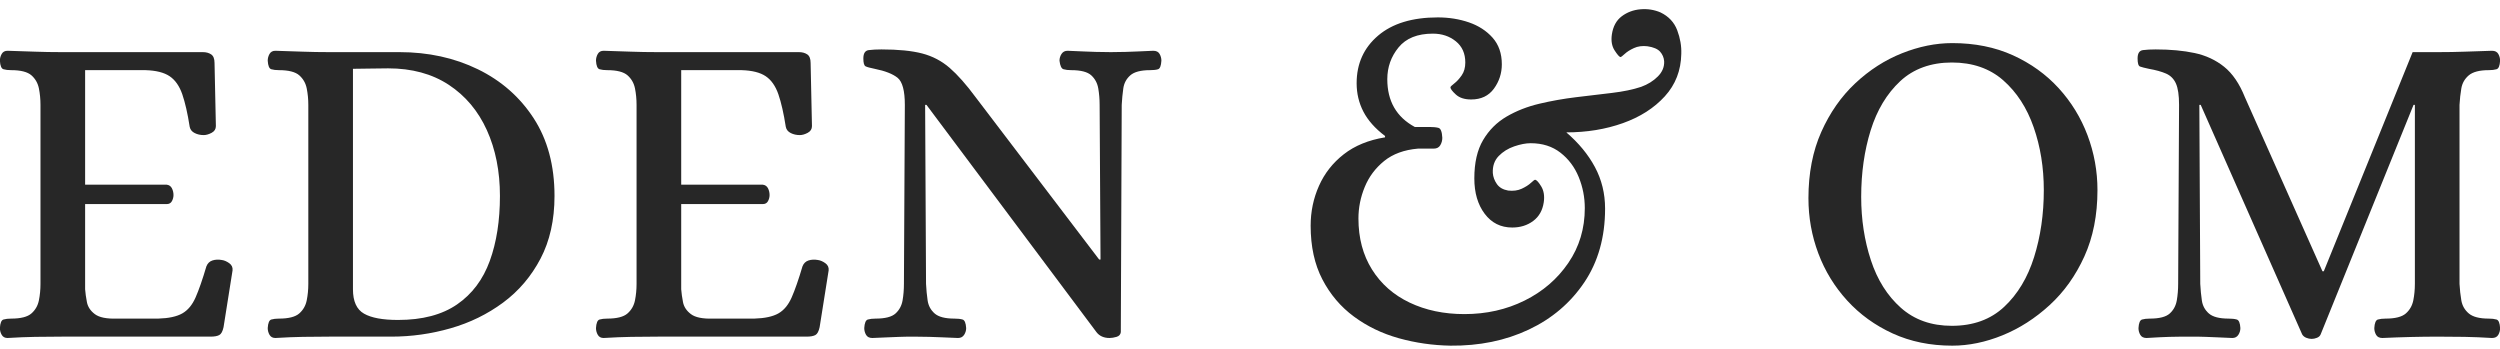
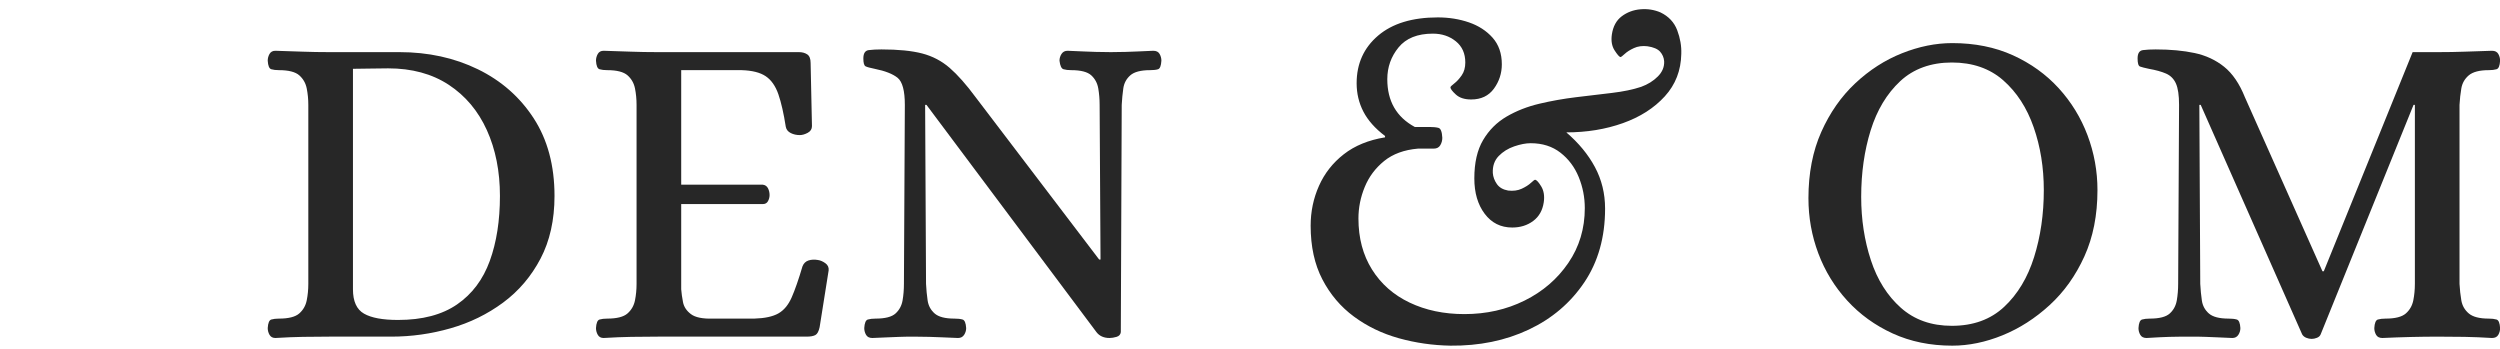
<svg xmlns="http://www.w3.org/2000/svg" width="208" height="29" viewBox="0 0 208 29" fill="none">
  <g clip-path="url(#clip0_1809_4811)">
-     <path d="M0.629 28.121C0.404 28.121 0.241 28.033 0.142 27.858C0.041 27.684 -0.008 27.496 -0.008 27.296C0.016 26.871 0.116 26.634 0.292 26.583C0.466 26.533 0.679 26.508 0.929 26.508C1.729 26.508 2.292 26.364 2.618 26.076C2.942 25.789 3.148 25.427 3.237 24.988C3.324 24.551 3.368 24.095 3.368 23.619V8.726C3.368 8.251 3.324 7.795 3.237 7.357C3.148 6.92 2.942 6.557 2.618 6.269C2.292 5.982 1.729 5.837 0.929 5.837C0.679 5.837 0.466 5.813 0.292 5.762C0.116 5.713 0.016 5.475 -0.008 5.049C-0.008 4.85 0.041 4.662 0.142 4.487C0.241 4.312 0.404 4.224 0.629 4.224C1.455 4.249 2.217 4.275 2.918 4.299C3.617 4.324 4.343 4.337 5.094 4.337H16.873C17.148 4.337 17.38 4.399 17.567 4.524C17.755 4.65 17.849 4.887 17.849 5.237L17.961 10.489C17.961 10.739 17.842 10.927 17.605 11.052C17.366 11.178 17.148 11.239 16.948 11.239C16.672 11.239 16.423 11.183 16.198 11.07C15.973 10.958 15.835 10.789 15.785 10.564C15.61 9.439 15.403 8.533 15.166 7.844C14.928 7.157 14.578 6.657 14.116 6.344C13.652 6.031 12.984 5.863 12.109 5.837H7.082V15.366H13.872C14.072 15.391 14.215 15.492 14.303 15.666C14.391 15.841 14.435 16.029 14.435 16.229C14.435 16.404 14.391 16.573 14.303 16.735C14.215 16.898 14.072 16.979 13.872 16.979H7.082V24.069C7.106 24.395 7.157 24.751 7.232 25.139C7.307 25.527 7.525 25.858 7.888 26.133C8.25 26.408 8.857 26.533 9.708 26.508H13.159C14.034 26.483 14.703 26.339 15.166 26.076C15.629 25.814 15.997 25.37 16.273 24.745C16.548 24.12 16.848 23.257 17.173 22.156C17.273 21.907 17.442 21.744 17.68 21.668C17.917 21.593 18.173 21.581 18.449 21.631C18.649 21.656 18.855 21.744 19.068 21.893C19.28 22.044 19.373 22.244 19.349 22.494L18.599 27.221C18.524 27.571 18.405 27.79 18.242 27.877C18.079 27.965 17.835 28.008 17.511 28.008H5.131C4.381 28.008 3.649 28.014 2.936 28.027C2.224 28.039 1.455 28.07 0.629 28.121Z" fill="#272727" />
    <path d="M22.913 28.121C22.688 28.121 22.525 28.033 22.425 27.858C22.325 27.684 22.275 27.496 22.275 27.296C22.3 26.871 22.4 26.634 22.575 26.583C22.75 26.533 22.963 26.508 23.213 26.508C24.013 26.508 24.576 26.364 24.901 26.076C25.226 25.789 25.432 25.427 25.52 24.988C25.608 24.551 25.652 24.095 25.652 23.619V8.726C25.652 8.251 25.608 7.795 25.52 7.357C25.432 6.92 25.226 6.557 24.901 6.269C24.576 5.982 24.013 5.837 23.213 5.837C22.963 5.837 22.75 5.813 22.575 5.762C22.4 5.713 22.3 5.475 22.275 5.049C22.275 4.85 22.325 4.662 22.425 4.487C22.525 4.312 22.688 4.224 22.913 4.224C23.738 4.249 24.501 4.275 25.201 4.299C25.901 4.324 26.627 4.337 27.377 4.337H33.23C35.63 4.337 37.806 4.812 39.757 5.762C41.708 6.713 43.258 8.076 44.409 9.851C45.559 11.628 46.135 13.778 46.135 16.304C46.135 18.305 45.746 20.043 44.972 21.518C44.196 22.995 43.158 24.214 41.858 25.176C40.557 26.139 39.101 26.852 37.487 27.314C35.874 27.778 34.229 28.008 32.554 28.008H27.377C26.627 28.008 25.901 28.014 25.201 28.027C24.501 28.039 23.738 28.07 22.913 28.121ZM33.117 26.62C35.143 26.62 36.78 26.189 38.031 25.326C39.282 24.463 40.188 23.257 40.751 21.706C41.314 20.156 41.595 18.355 41.595 16.304C41.595 14.253 41.232 12.428 40.507 10.827C39.782 9.227 38.725 7.97 37.337 7.056C35.949 6.144 34.267 5.687 32.292 5.687C31.891 5.687 31.366 5.694 30.716 5.706C30.065 5.719 29.615 5.725 29.366 5.725V24.069C29.366 25.07 29.671 25.745 30.285 26.095C30.897 26.446 31.841 26.62 33.117 26.62Z" fill="#272727" />
    <path d="M50.224 28.121C49.999 28.121 49.835 28.033 49.736 27.858C49.636 27.684 49.586 27.496 49.586 27.296C49.61 26.871 49.711 26.634 49.886 26.583C50.06 26.533 50.273 26.508 50.524 26.508C51.324 26.508 51.886 26.364 52.212 26.076C52.536 25.789 52.743 25.427 52.831 24.988C52.918 24.551 52.962 24.095 52.962 23.619V8.726C52.962 8.251 52.918 7.795 52.831 7.357C52.743 6.92 52.536 6.557 52.212 6.269C51.886 5.982 51.324 5.837 50.524 5.837C50.273 5.837 50.06 5.813 49.886 5.762C49.711 5.713 49.61 5.475 49.586 5.049C49.586 4.85 49.636 4.662 49.736 4.487C49.835 4.312 49.999 4.224 50.224 4.224C51.049 4.249 51.812 4.275 52.512 4.299C53.212 4.324 53.938 4.337 54.688 4.337H66.468C66.742 4.337 66.974 4.399 67.162 4.524C67.349 4.65 67.443 4.887 67.443 5.237L67.555 10.489C67.555 10.739 67.436 10.927 67.199 11.052C66.961 11.178 66.742 11.239 66.543 11.239C66.267 11.239 66.017 11.183 65.792 11.07C65.567 10.958 65.429 10.789 65.38 10.564C65.204 9.439 64.998 8.533 64.761 7.844C64.522 7.157 64.173 6.657 63.71 6.344C63.247 6.031 62.578 5.863 61.703 5.837H56.676V15.366H63.466C63.666 15.391 63.81 15.492 63.898 15.666C63.985 15.841 64.029 16.029 64.029 16.229C64.029 16.404 63.985 16.573 63.898 16.735C63.81 16.898 63.666 16.979 63.466 16.979H56.676V24.069C56.701 24.395 56.751 24.751 56.826 25.139C56.901 25.527 57.12 25.858 57.483 26.133C57.845 26.408 58.452 26.533 59.302 26.508H62.754C63.629 26.483 64.297 26.339 64.761 26.076C65.223 25.814 65.592 25.37 65.867 24.745C66.142 24.12 66.442 23.257 66.768 22.156C66.867 21.907 67.036 21.744 67.274 21.668C67.511 21.593 67.767 21.581 68.043 21.631C68.243 21.656 68.449 21.744 68.662 21.893C68.874 22.044 68.968 22.244 68.944 22.494L68.193 27.221C68.118 27.571 67.999 27.79 67.837 27.877C67.674 27.965 67.43 28.008 67.105 28.008H54.725C53.975 28.008 53.244 28.014 52.531 28.027C51.818 28.039 51.049 28.07 50.224 28.121Z" fill="#272727" />
    <path d="M72.582 28.121C72.331 28.121 72.156 28.033 72.056 27.859C71.956 27.684 71.906 27.497 71.906 27.296C71.931 26.871 72.031 26.634 72.206 26.583C72.381 26.533 72.594 26.508 72.844 26.508C73.644 26.508 74.2 26.365 74.513 26.077C74.826 25.79 75.02 25.427 75.095 24.989C75.17 24.552 75.207 24.095 75.207 23.619L75.283 8.726C75.283 7.551 75.082 6.801 74.682 6.475C74.282 6.151 73.644 5.9 72.769 5.725C72.394 5.65 72.144 5.581 72.019 5.519C71.893 5.457 71.831 5.237 71.831 4.862C71.831 4.437 71.981 4.206 72.281 4.168C72.582 4.131 72.931 4.112 73.332 4.112C74.732 4.112 75.864 4.224 76.727 4.449C77.59 4.675 78.352 5.075 79.015 5.65C79.677 6.226 80.397 7.038 81.172 8.088L91.451 21.594H91.564L91.489 8.726C91.489 8.252 91.451 7.795 91.376 7.357C91.301 6.92 91.107 6.557 90.795 6.269C90.482 5.982 89.925 5.837 89.126 5.837C88.875 5.837 88.662 5.813 88.488 5.762C88.312 5.713 88.2 5.475 88.15 5.05C88.15 4.85 88.206 4.662 88.319 4.487C88.431 4.313 88.6 4.224 88.825 4.224C89.375 4.25 89.82 4.268 90.157 4.281C90.495 4.294 90.832 4.306 91.17 4.318C91.508 4.331 91.926 4.337 92.427 4.337C92.928 4.337 93.339 4.331 93.665 4.318C93.989 4.306 94.321 4.294 94.659 4.281C94.996 4.268 95.428 4.25 95.953 4.224C96.203 4.224 96.378 4.313 96.478 4.487C96.578 4.662 96.628 4.85 96.628 5.05C96.603 5.475 96.509 5.713 96.347 5.762C96.184 5.813 95.965 5.837 95.691 5.837C94.915 5.837 94.364 5.982 94.04 6.269C93.714 6.557 93.52 6.92 93.458 7.357C93.396 7.795 93.352 8.252 93.327 8.726L93.252 27.634C93.227 27.834 93.108 27.965 92.896 28.027C92.683 28.089 92.489 28.121 92.314 28.121C91.839 28.121 91.476 27.959 91.226 27.634L77.083 8.726H76.971L77.046 23.619C77.07 24.095 77.114 24.552 77.177 24.989C77.239 25.427 77.433 25.79 77.758 26.077C78.083 26.365 78.634 26.508 79.409 26.508C79.684 26.508 79.909 26.533 80.084 26.583C80.259 26.634 80.359 26.871 80.385 27.296C80.385 27.497 80.328 27.684 80.216 27.859C80.103 28.033 79.934 28.121 79.709 28.121C79.184 28.096 78.74 28.077 78.377 28.065C78.015 28.052 77.665 28.04 77.327 28.027C76.99 28.014 76.57 28.009 76.07 28.009C75.57 28.009 75.163 28.014 74.851 28.027C74.538 28.04 74.219 28.052 73.894 28.065C73.569 28.077 73.131 28.096 72.582 28.121Z" fill="#272727" />
    <path d="M120.675 28.759C119.199 28.733 117.768 28.527 116.38 28.14C114.992 27.752 113.747 27.152 112.647 26.339C111.546 25.527 110.671 24.495 110.021 23.244C109.37 21.994 109.046 20.506 109.046 18.78C109.046 17.605 109.276 16.498 109.74 15.46C110.202 14.422 110.89 13.546 111.803 12.834C112.716 12.121 113.86 11.652 115.236 11.427V11.314C114.41 10.69 113.81 10.014 113.435 9.289C113.06 8.564 112.872 7.776 112.872 6.925C112.872 5.3 113.466 3.98 114.654 2.967C115.842 1.955 117.499 1.448 119.625 1.448C120.55 1.448 121.412 1.586 122.213 1.861C123.013 2.136 123.67 2.561 124.183 3.136C124.695 3.712 124.952 4.449 124.952 5.35C124.952 6.1 124.732 6.775 124.295 7.375C123.857 7.976 123.226 8.276 122.401 8.276C121.85 8.276 121.426 8.139 121.125 7.863C120.825 7.588 120.675 7.389 120.675 7.263C120.675 7.213 120.781 7.107 120.994 6.944C121.206 6.782 121.412 6.557 121.613 6.269C121.813 5.982 121.913 5.625 121.913 5.2C121.913 4.449 121.651 3.862 121.125 3.436C120.6 3.011 119.963 2.799 119.212 2.799C117.937 2.799 116.986 3.18 116.361 3.943C115.736 4.706 115.423 5.588 115.423 6.588C115.423 8.414 116.186 9.739 117.712 10.564H118.95C119.25 10.564 119.494 10.589 119.681 10.639C119.869 10.69 119.975 10.965 120 11.464C120 11.69 119.944 11.896 119.831 12.084C119.719 12.271 119.537 12.365 119.287 12.365H117.974C116.823 12.465 115.886 12.809 115.161 13.396C114.435 13.985 113.897 14.704 113.548 15.554C113.197 16.404 113.022 17.279 113.022 18.18C113.022 19.806 113.397 21.218 114.148 22.419C114.898 23.619 115.942 24.538 117.28 25.176C118.618 25.814 120.137 26.133 121.838 26.133C123.663 26.133 125.333 25.758 126.846 25.007C128.359 24.257 129.572 23.213 130.485 21.875C131.398 20.537 131.855 19.018 131.855 17.317C131.855 16.416 131.686 15.554 131.348 14.728C131.011 13.903 130.504 13.228 129.829 12.703C129.154 12.177 128.328 11.915 127.353 11.915C126.952 11.915 126.496 12.003 125.984 12.177C125.471 12.353 125.039 12.622 124.689 12.984C124.339 13.347 124.176 13.816 124.202 14.391C124.226 14.716 124.339 15.023 124.539 15.31C124.739 15.598 125.051 15.779 125.477 15.854C125.902 15.904 126.277 15.854 126.603 15.704C126.927 15.554 127.184 15.391 127.372 15.216C127.559 15.041 127.677 14.953 127.728 14.953C127.853 14.979 128.022 15.166 128.234 15.516C128.446 15.867 128.516 16.304 128.441 16.829C128.34 17.504 128.047 18.024 127.559 18.386C127.072 18.749 126.49 18.93 125.815 18.93C124.864 18.93 124.101 18.549 123.526 17.786C122.951 17.023 122.664 16.041 122.664 14.841C122.664 13.541 122.907 12.477 123.395 11.652C123.883 10.827 124.533 10.177 125.346 9.701C126.158 9.227 127.065 8.87 128.066 8.632C129.065 8.395 130.085 8.214 131.123 8.088C132.16 7.963 133.155 7.844 134.106 7.732C135.056 7.619 135.869 7.45 136.544 7.225C137.094 7.026 137.557 6.738 137.932 6.362C138.307 5.987 138.482 5.562 138.457 5.087C138.432 4.787 138.319 4.524 138.12 4.299C137.919 4.074 137.569 3.924 137.069 3.849C136.643 3.799 136.268 3.849 135.944 3.999C135.618 4.149 135.362 4.312 135.175 4.487C134.987 4.662 134.868 4.749 134.818 4.749C134.718 4.725 134.556 4.537 134.331 4.187C134.106 3.837 134.031 3.399 134.106 2.874C134.205 2.198 134.481 1.692 134.931 1.354C135.381 1.017 135.9 0.823 136.488 0.773C137.075 0.723 137.632 0.81 138.157 1.035C138.832 1.361 139.295 1.855 139.545 2.517C139.795 3.18 139.907 3.837 139.883 4.487C139.857 5.863 139.401 7.038 138.514 8.013C137.625 8.989 136.462 9.733 135.025 10.245C133.586 10.758 132.017 11.014 130.317 11.014C131.342 11.89 132.136 12.852 132.699 13.903C133.261 14.953 133.543 16.104 133.543 17.354C133.543 19.731 132.967 21.775 131.817 23.488C130.666 25.201 129.122 26.514 127.184 27.427C125.246 28.34 123.076 28.783 120.675 28.759Z" fill="#272727" />
    <path d="M162.429 28.759C160.603 28.759 158.952 28.421 157.477 27.746C156.001 27.071 154.739 26.158 153.688 25.007C152.638 23.858 151.837 22.55 151.287 21.087C150.737 19.624 150.462 18.092 150.462 16.491C150.462 14.416 150.818 12.578 151.531 10.977C152.244 9.377 153.187 8.026 154.363 6.925C155.539 5.825 156.833 4.993 158.246 4.431C159.659 3.868 161.053 3.586 162.429 3.586C164.305 3.586 165.986 3.924 167.475 4.599C168.962 5.275 170.232 6.188 171.283 7.338C172.333 8.489 173.133 9.795 173.683 11.258C174.233 12.721 174.509 14.241 174.509 15.816C174.509 17.893 174.146 19.731 173.421 21.331C172.695 22.932 171.733 24.282 170.532 25.382C169.332 26.483 168.024 27.321 166.612 27.896C165.199 28.471 163.804 28.759 162.429 28.759ZM162.392 27.108C164.167 27.108 165.618 26.583 166.743 25.532C167.869 24.482 168.7 23.101 169.238 21.387C169.775 19.675 170.045 17.818 170.045 15.816C170.045 13.941 169.763 12.196 169.2 10.583C168.638 8.97 167.794 7.67 166.668 6.681C165.543 5.694 164.117 5.2 162.392 5.2C160.666 5.2 159.208 5.719 158.096 6.756C156.983 7.795 156.164 9.157 155.639 10.845C155.114 12.534 154.851 14.379 154.851 16.379C154.851 18.255 155.119 20.012 155.658 21.65C156.195 23.288 157.027 24.608 158.152 25.608C159.278 26.608 160.69 27.108 162.392 27.108Z" fill="#272727" />
    <path d="M192.327 28.196C192.177 28.196 192.027 28.164 191.877 28.102C191.727 28.04 191.615 27.947 191.54 27.821L183.099 8.726H182.986L183.061 23.619C183.086 24.095 183.13 24.552 183.193 24.989C183.254 25.427 183.449 25.79 183.774 26.077C184.098 26.365 184.649 26.508 185.425 26.508C185.699 26.508 185.925 26.533 186.1 26.583C186.274 26.634 186.375 26.871 186.4 27.296C186.4 27.497 186.344 27.684 186.231 27.859C186.119 28.033 185.95 28.121 185.725 28.121C185.2 28.096 184.774 28.077 184.449 28.065C184.124 28.052 183.811 28.04 183.511 28.027C183.211 28.014 182.811 28.009 182.311 28.009C181.561 28.009 180.954 28.014 180.491 28.027C180.028 28.04 179.397 28.071 178.597 28.121C178.347 28.121 178.171 28.033 178.072 27.859C177.971 27.684 177.922 27.497 177.922 27.296C177.946 26.871 178.046 26.634 178.222 26.583C178.396 26.533 178.609 26.508 178.86 26.508C179.66 26.508 180.216 26.365 180.529 26.077C180.841 25.79 181.035 25.427 181.11 24.989C181.185 24.552 181.223 24.095 181.223 23.619L181.298 8.726C181.298 7.926 181.21 7.332 181.035 6.944C180.86 6.557 180.585 6.282 180.21 6.119C179.835 5.957 179.359 5.825 178.785 5.725C178.434 5.65 178.19 5.588 178.053 5.537C177.915 5.488 177.847 5.263 177.847 4.862C177.847 4.437 177.997 4.206 178.297 4.168C178.597 4.131 178.947 4.112 179.347 4.112C180.572 4.112 181.654 4.212 182.592 4.412C183.53 4.613 184.349 4.993 185.049 5.556C185.749 6.119 186.325 6.963 186.775 8.088L193.228 22.569H193.34L200.731 4.337H202.869C203.619 4.337 204.351 4.325 205.064 4.299C205.776 4.275 206.532 4.25 207.333 4.224C207.583 4.224 207.758 4.313 207.858 4.487C207.958 4.662 208.008 4.85 208.008 5.05C207.983 5.475 207.883 5.713 207.708 5.762C207.533 5.813 207.32 5.837 207.071 5.837C206.295 5.837 205.739 5.982 205.401 6.269C205.064 6.557 204.857 6.92 204.782 7.357C204.707 7.795 204.657 8.252 204.632 8.726V23.619C204.657 24.095 204.707 24.552 204.782 24.989C204.857 25.427 205.064 25.79 205.401 26.077C205.739 26.365 206.295 26.508 207.071 26.508C207.32 26.508 207.533 26.533 207.708 26.583C207.883 26.634 207.983 26.871 208.008 27.296C208.008 27.497 207.958 27.684 207.858 27.859C207.758 28.033 207.583 28.121 207.333 28.121C206.532 28.071 205.77 28.04 205.045 28.027C204.319 28.014 203.582 28.009 202.831 28.009C201.381 28.009 199.842 28.046 198.217 28.121C197.967 28.121 197.791 28.033 197.692 27.859C197.592 27.684 197.542 27.497 197.542 27.296C197.566 26.871 197.667 26.634 197.842 26.583C198.016 26.533 198.229 26.508 198.48 26.508C199.28 26.508 199.842 26.365 200.168 26.077C200.492 25.79 200.699 25.427 200.787 24.989C200.874 24.552 200.918 24.095 200.918 23.619V8.726H200.806L193.078 27.821C193.027 27.947 192.928 28.04 192.778 28.102C192.627 28.164 192.477 28.196 192.327 28.196Z" fill="#272727" />
  </g>
  <defs>
    <clipPath id="clip0_1809_4811">
      <rect width="208.017" height="28" fill="white" transform="translate(-0.008 0.76)" />
    </clipPath>
  </defs>
</svg>